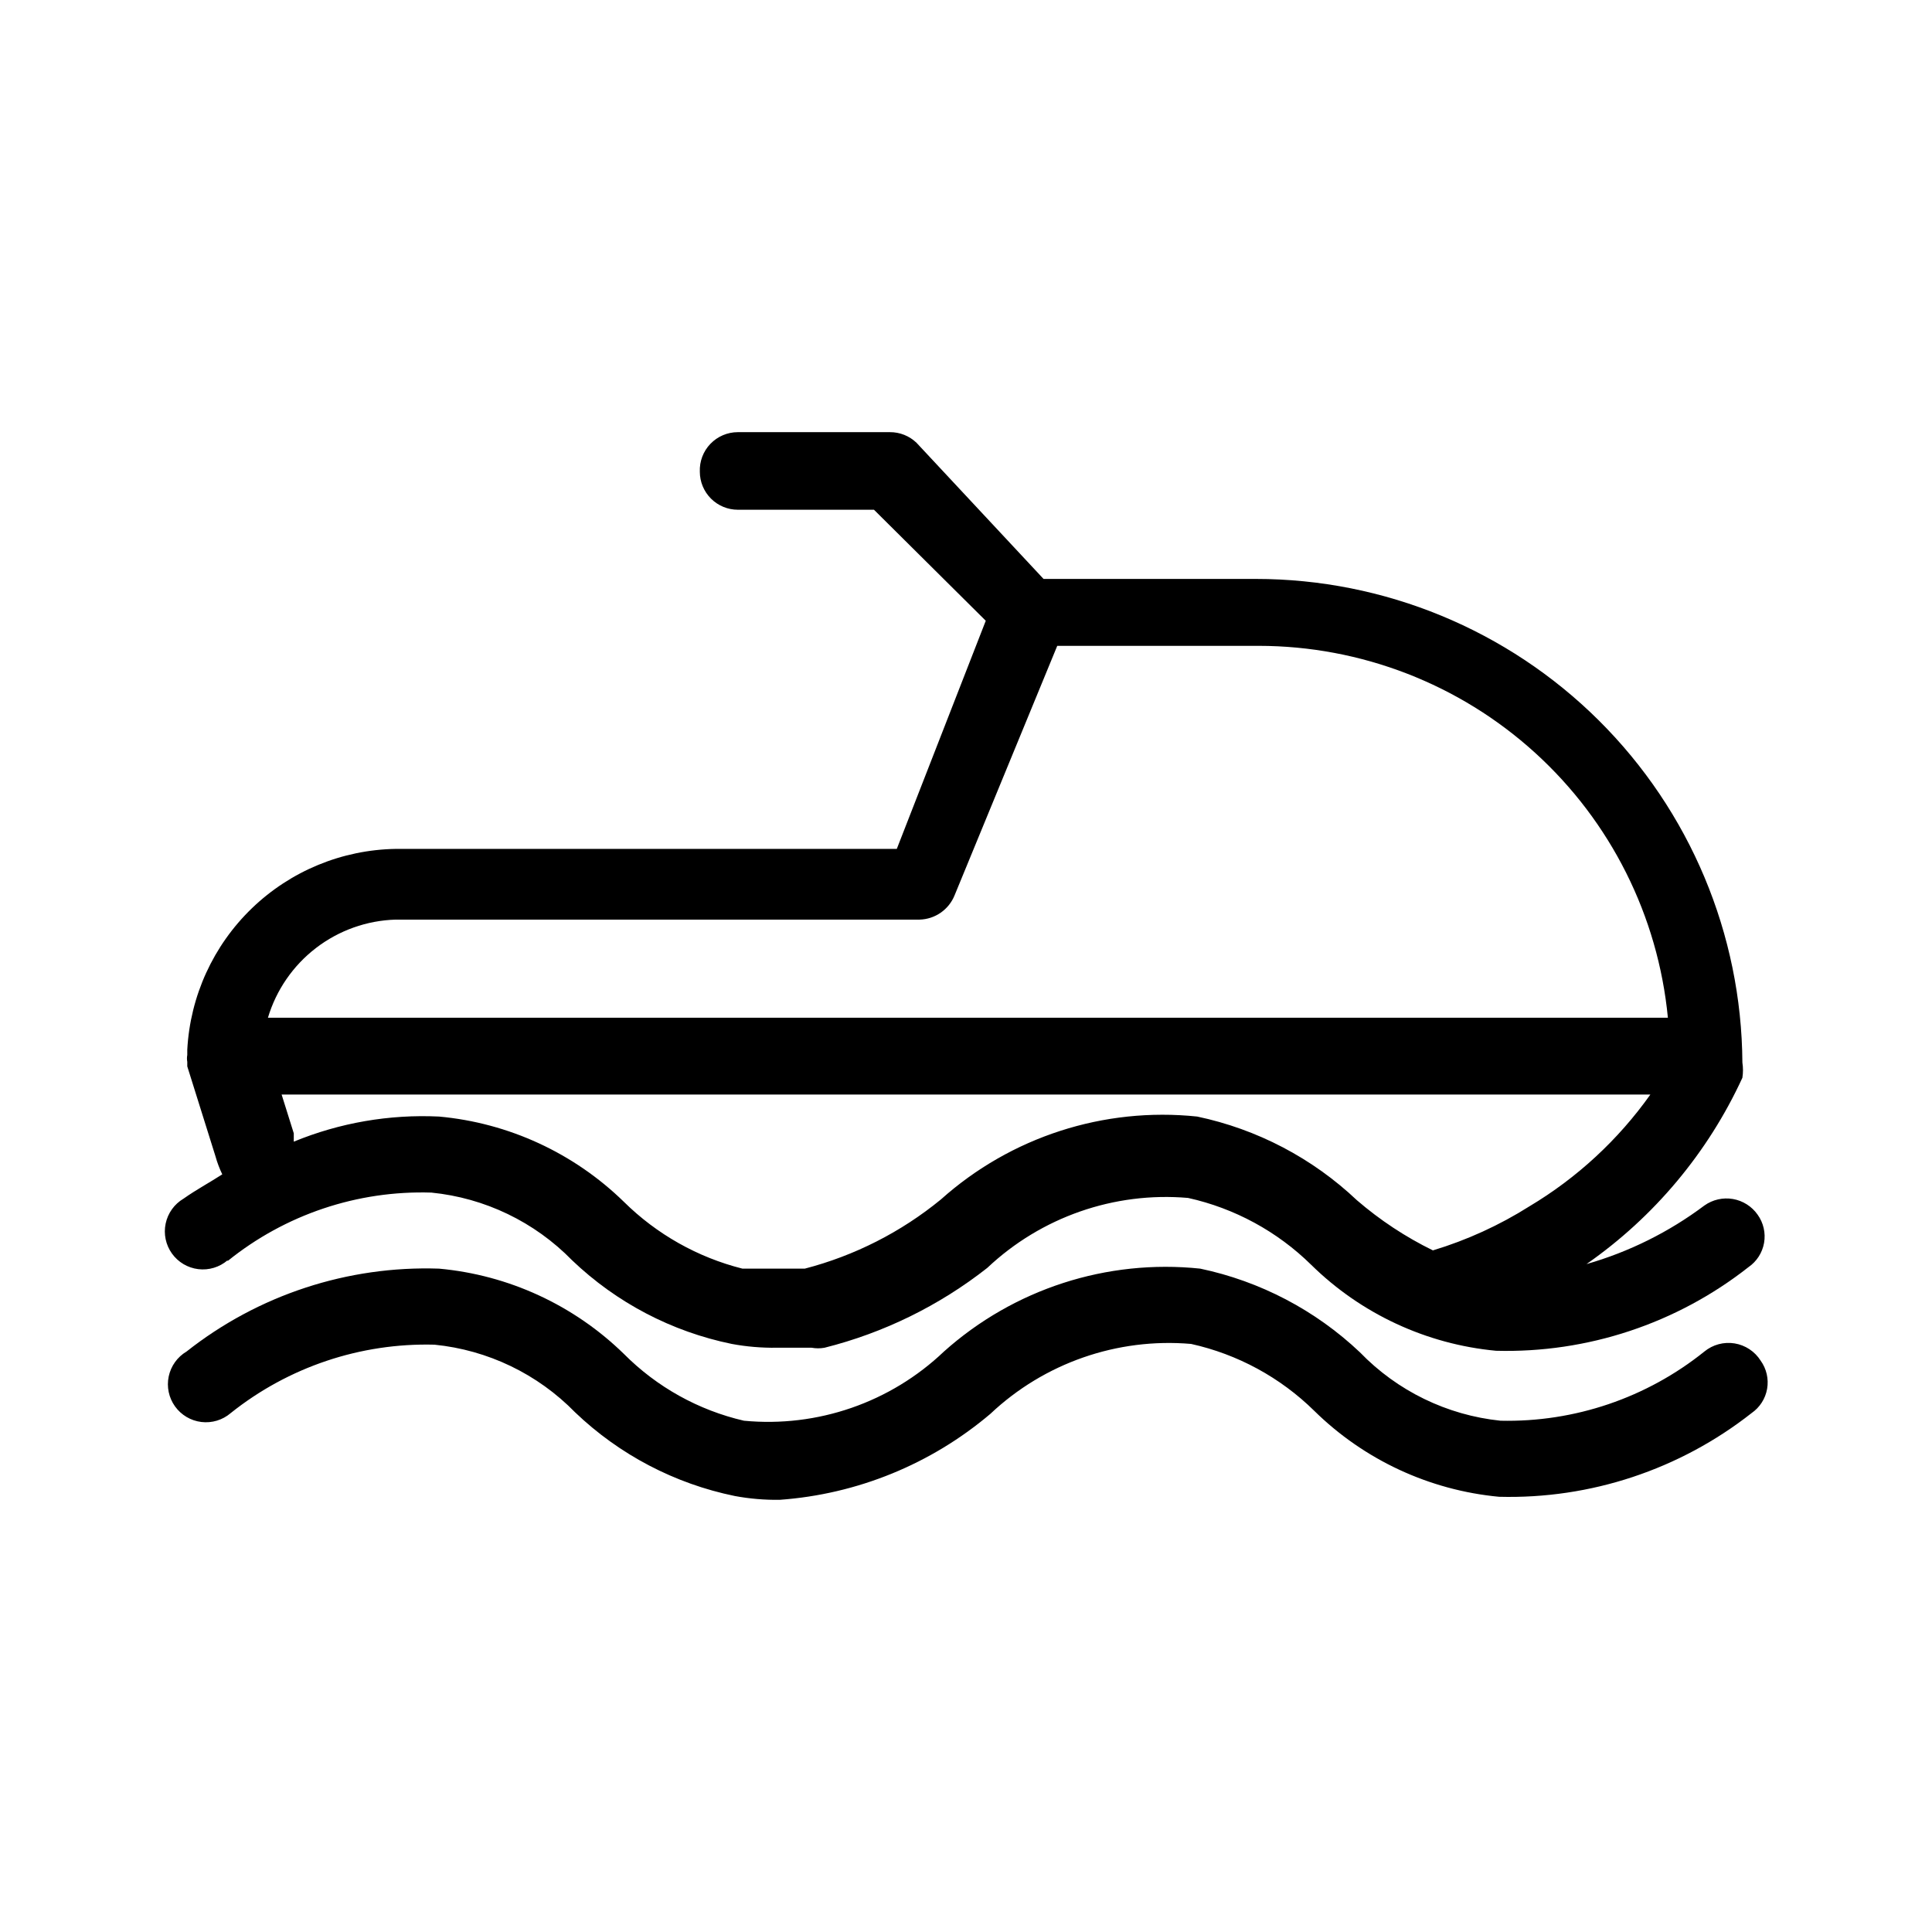
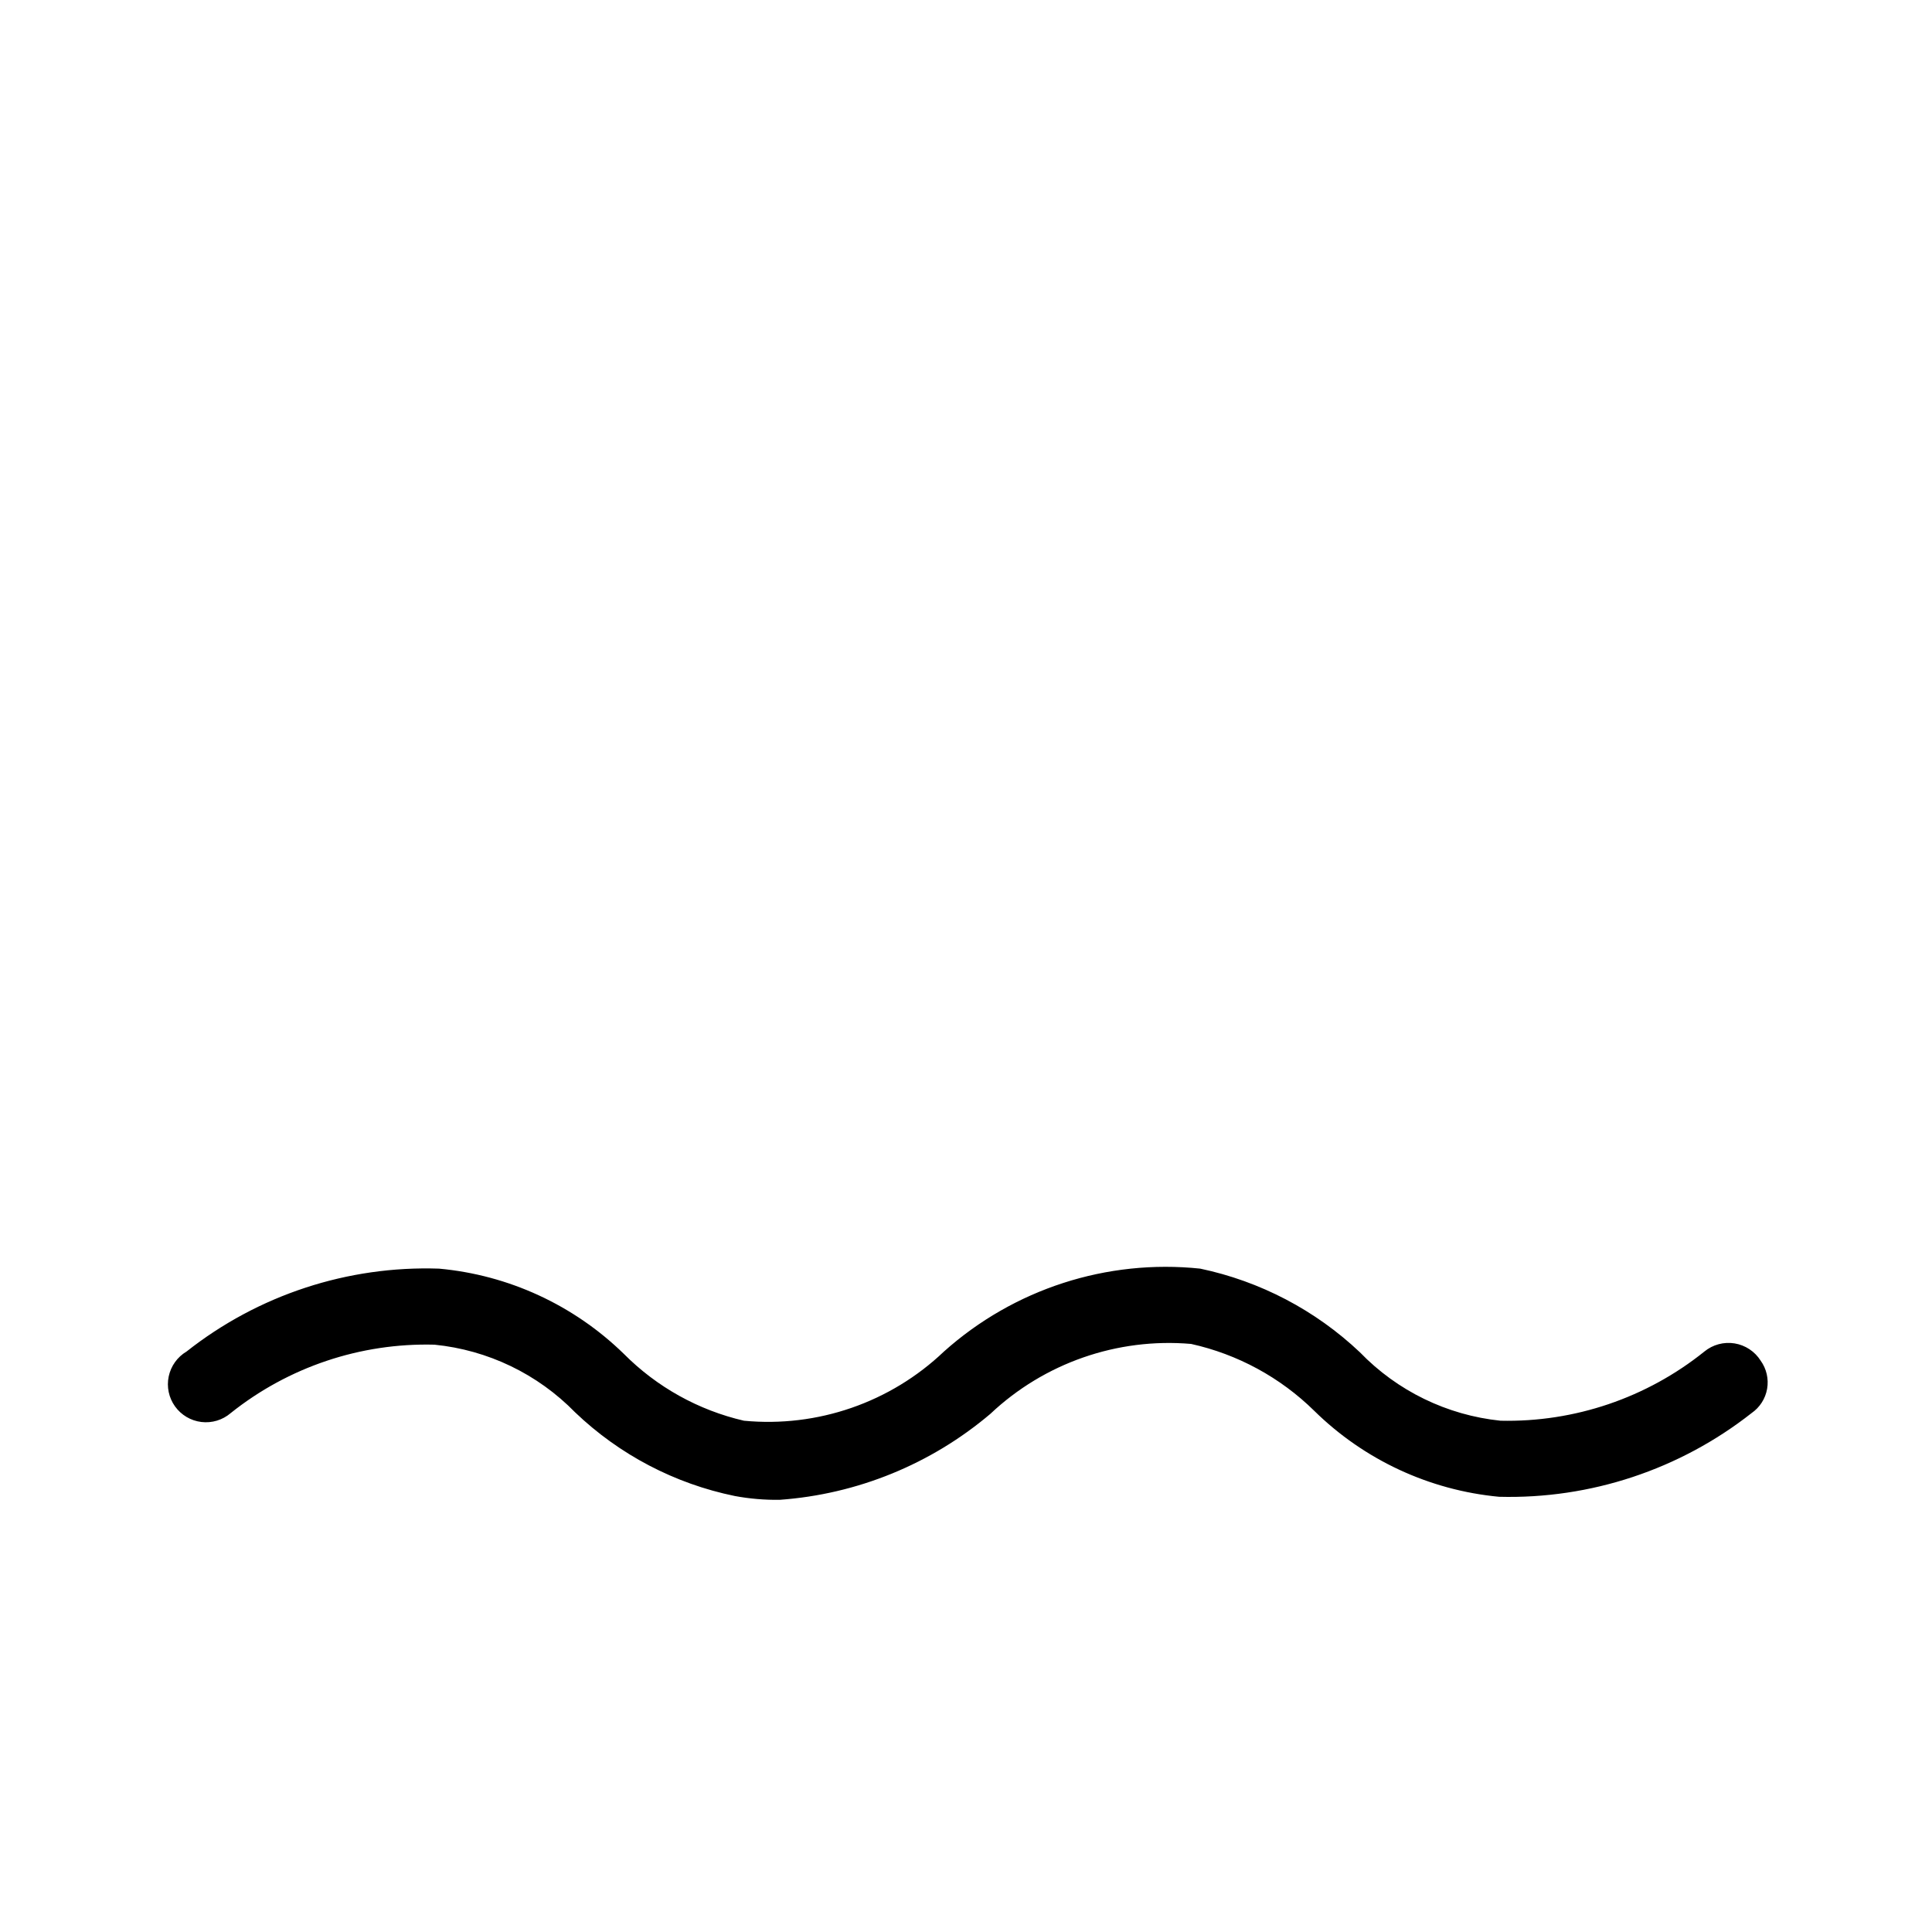
<svg xmlns="http://www.w3.org/2000/svg" fill="#000000" width="800px" height="800px" version="1.1" viewBox="144 144 512 512">
  <g>
-     <path d="m204.32 478.19c15.246-12.324 34.414-18.758 54.008-18.141 14.148 1.41 27.352 7.762 37.281 17.938 11.738 11.227 26.406 18.91 42.32 22.168 3.918 0.727 7.902 1.062 11.891 1.008h7.254 2.016c1.133 0.207 2.293 0.207 3.426 0 15.703-3.945 30.395-11.156 43.125-21.16 14.285-13.477 33.637-20.223 53.203-18.539 12.332 2.731 23.645 8.875 32.648 17.734 13.219 12.992 30.512 21.035 48.969 22.77 24.203 0.645 47.871-7.199 66.906-22.168 2.188-1.504 3.676-3.828 4.133-6.441 0.453-2.617-0.164-5.309-1.715-7.461-1.543-2.203-3.902-3.695-6.551-4.152-2.648-0.453-5.367 0.172-7.555 1.73-9.379 7.035-19.965 12.293-31.238 15.52 17.918-12.488 32.18-29.531 41.312-49.375 0.207-1.336 0.207-2.695 0-4.027-0.211-34.066-13.895-66.668-38.059-90.68-24.164-24.016-56.848-37.492-90.918-37.492h-56.223l-33.656-36.07c-1.891-1.824-4.422-2.84-7.051-2.824h-40.305c-2.746 0-5.371 1.117-7.273 3.094-1.902 1.977-2.914 4.644-2.805 7.387 0 2.672 1.062 5.234 2.953 7.125 1.887 1.891 4.449 2.953 7.125 2.953h36.074l29.625 29.422-23.578 60.457h-132.81c-14.227 0.234-27.836 5.856-38.086 15.727-10.246 9.875-16.367 23.266-17.133 37.477v1.41c-0.113 0.598-0.113 1.215 0 1.812v1.211l7.457 23.777c0.461 1.664 1.066 3.281 1.816 4.836-3.426 2.215-6.852 4.031-10.277 6.449h-0.004c-2.43 1.441-4.144 3.832-4.723 6.598-0.582 2.762 0.023 5.644 1.668 7.938 1.645 2.297 4.176 3.797 6.977 4.137 2.805 0.34 5.621-0.512 7.769-2.348zm345.01-14.508v-0.004c-7.965 5.031-16.574 8.965-25.594 11.688-7.258-3.551-14.031-8.023-20.152-13.301-11.789-11.156-26.438-18.828-42.32-22.168-24.723-2.59-49.391 5.391-67.914 21.969-10.555 8.648-22.863 14.906-36.07 18.336h-16.527c-11.875-2.992-22.73-9.117-31.438-17.73-13.25-12.922-30.539-20.895-48.969-22.574-13.164-0.629-26.305 1.641-38.492 6.652v-2.215l-3.223-10.277h362.74v-0.004c-8.508 11.996-19.422 22.086-32.043 29.625zm-300.47-75.977h138.85c4.098-0.109 7.742-2.644 9.27-6.449l27.203-66.102h53.406c27.082 0.027 53.188 10.129 73.23 28.348 20.043 18.215 32.586 43.238 35.188 70.199h-371c2.199-7.34 6.652-13.801 12.727-18.469 6.078-4.668 13.469-7.301 21.129-7.527z" />
    <path d="m595.68 502.17c-15.281 12.281-34.41 18.777-54.012 18.336-14.176-1.461-27.379-7.883-37.281-18.137-11.789-11.156-26.438-18.828-42.32-22.168-24.723-2.59-49.391 5.391-67.91 21.969-14.172 13.508-33.512 20.199-53.004 18.336-12.074-2.789-23.109-8.938-31.84-17.73-13.25-12.922-30.539-20.895-48.969-22.574-24.199-0.816-47.906 6.965-66.906 21.969-2.43 1.438-4.144 3.832-4.727 6.594-0.582 2.766 0.023 5.644 1.668 7.941 1.645 2.297 4.176 3.797 6.981 4.137s5.621-0.512 7.766-2.348c15.301-12.227 34.43-18.652 54.008-18.141 14.152 1.41 27.352 7.762 37.281 17.938 11.738 11.227 26.41 18.91 42.32 22.168 3.922 0.727 7.902 1.062 11.891 1.008 20.551-1.477 40.102-9.453 55.824-22.773 14.281-13.477 33.637-20.223 53.199-18.539 12.332 2.731 23.645 8.875 32.648 17.734 13.219 12.996 30.512 21.039 48.969 22.773 24.207 0.641 47.875-7.203 66.906-22.168 2.188-1.508 3.68-3.828 4.133-6.445 0.457-2.617-0.164-5.305-1.715-7.461-1.539-2.445-4.059-4.109-6.91-4.574-2.852-0.461-5.766 0.324-8 2.156z" />
  </g>
</svg>